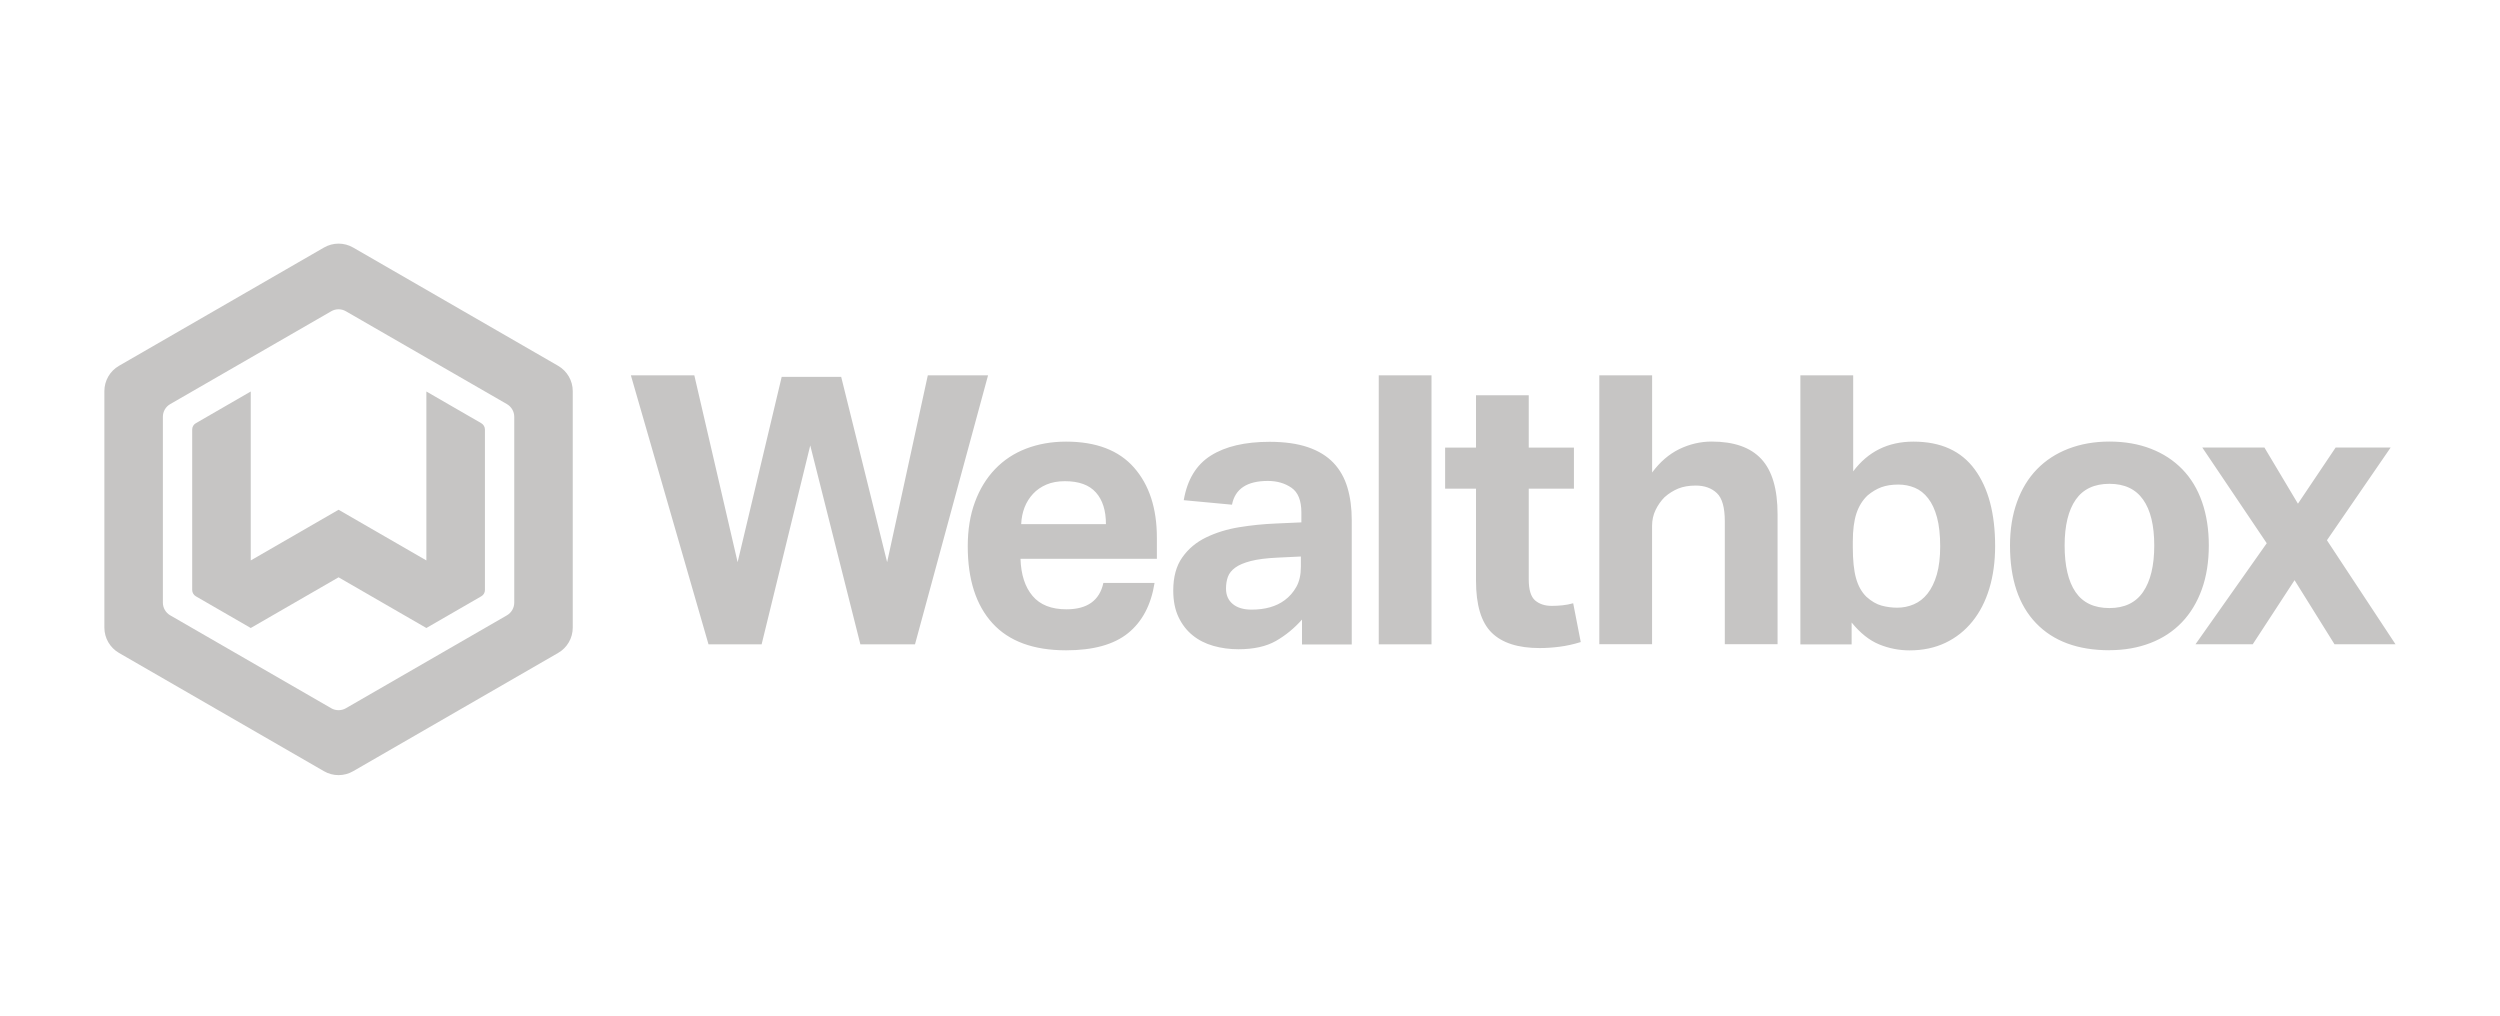
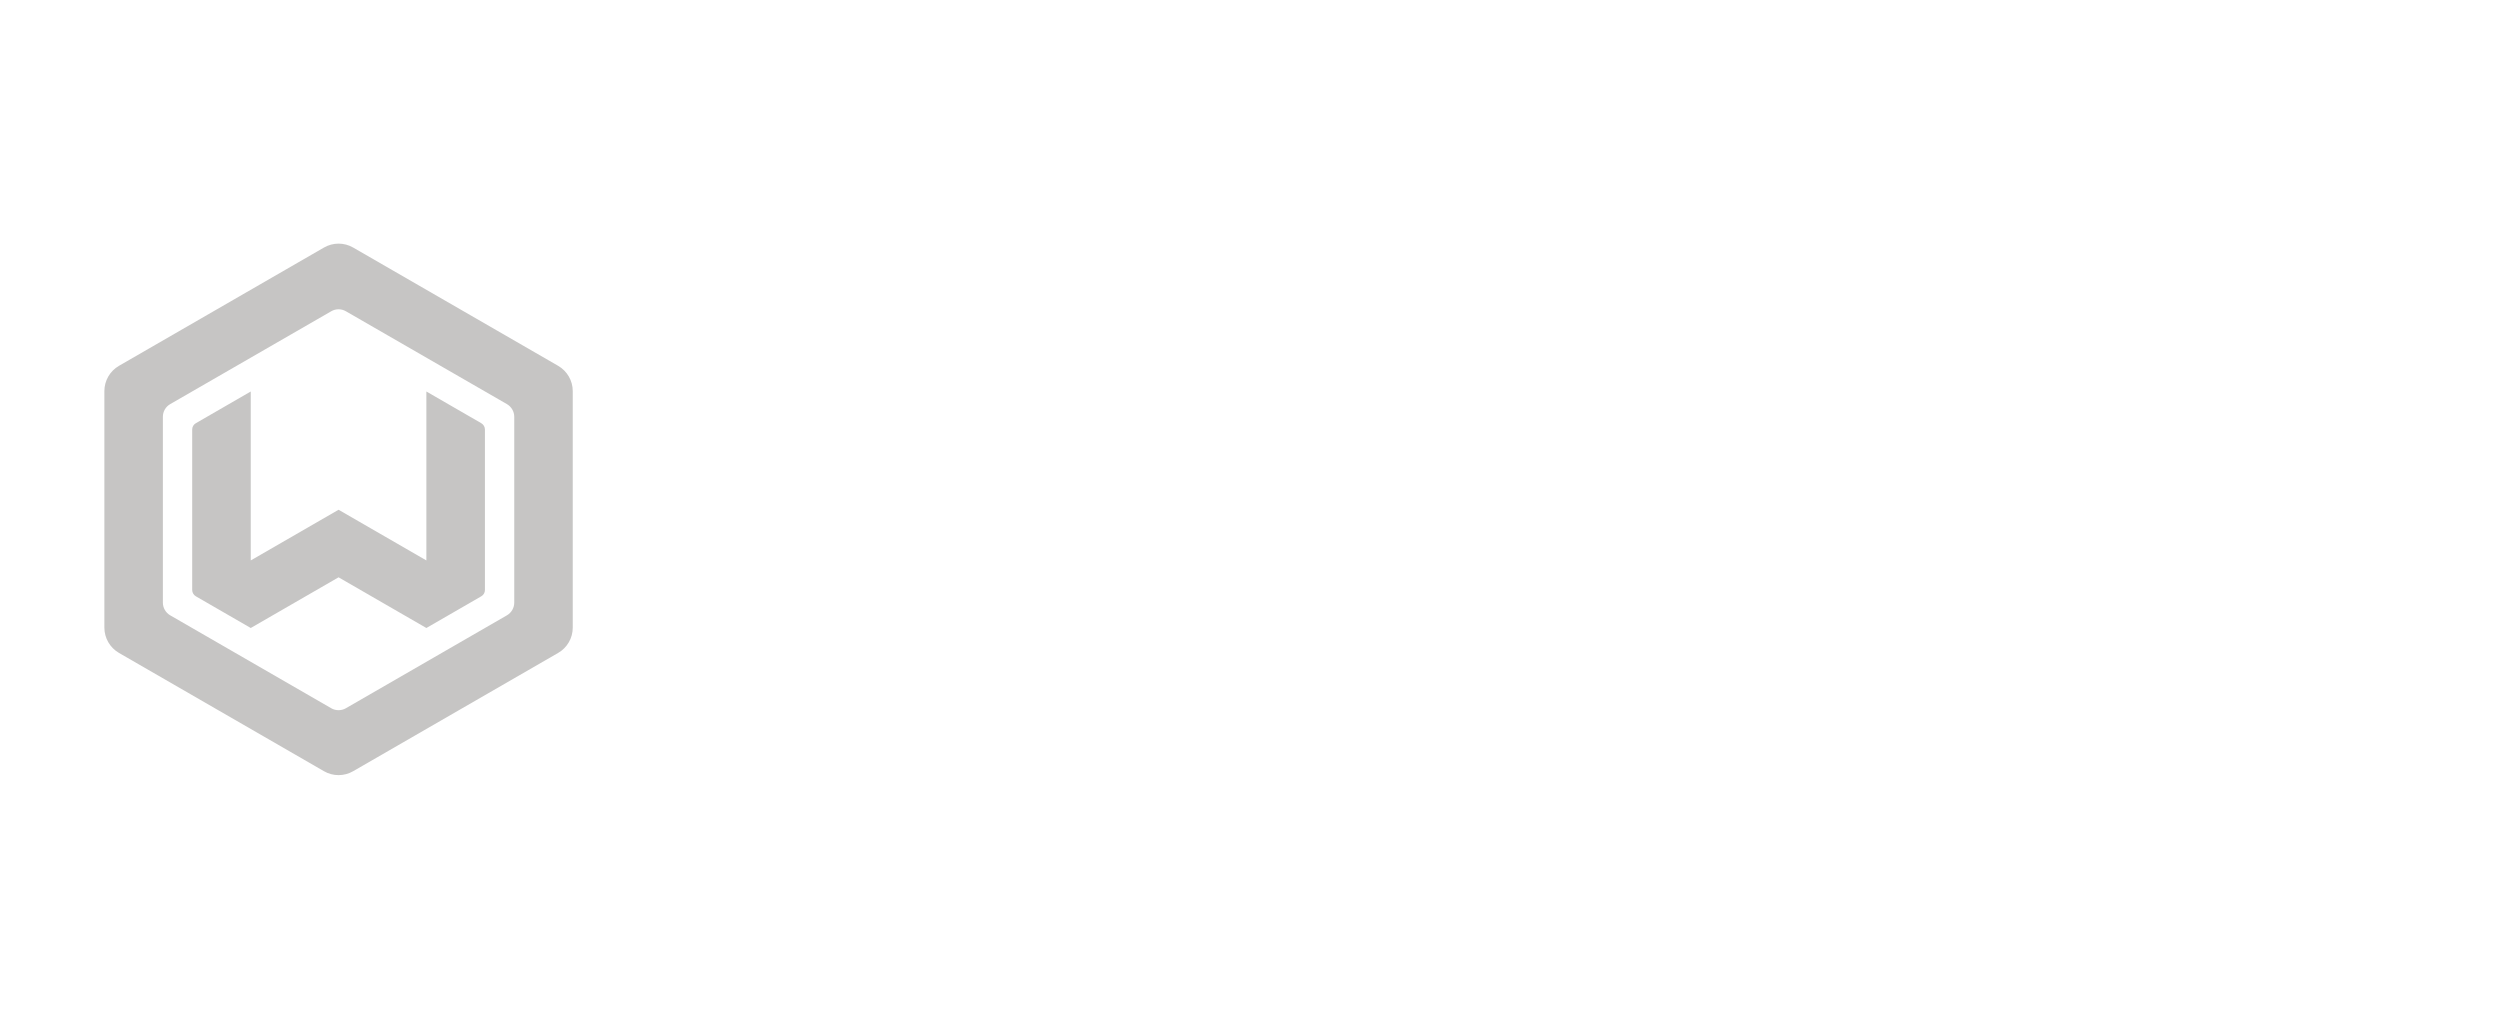
<svg xmlns="http://www.w3.org/2000/svg" id="Layer_1" viewBox="0 0 400 162.5">
  <defs>
    <style>.cls-1{fill:#c6c5c4;stroke-width:0px;}</style>
  </defs>
  <g id="Wealthbox-Logo_1-Blue-and-Black">
    <g id="Wealthbox-logo--colored">
      <g id="Mask">
-         <path id="path-1" class="cls-1" d="m100.96,60.05h10.13l6.93,29.9,7.05-29.65h9.52l7.35,29.65,6.51-29.9h9.64l-11.69,43.04h-8.74l-8.02-31.82-7.78,31.82h-8.5l-12.42-43.04Zm83.77,33.21c-.56,3.54-1.98,6.22-4.25,8.05-2.27,1.83-5.58,2.74-9.91,2.74-5.22,0-9.15-1.45-11.78-4.34-2.63-2.89-3.95-6.99-3.95-12.3,0-2.65.38-5.01,1.15-7.08.76-2.07,1.84-3.83,3.22-5.27,1.39-1.45,3.04-2.54,4.97-3.28,1.93-.74,4.06-1.12,6.39-1.12,4.82,0,8.45,1.39,10.88,4.16,2.43,2.77,3.65,6.51,3.65,11.21v3.38h-21.82c.08,2.53.72,4.51,1.93,5.94,1.21,1.43,3.01,2.14,5.42,2.14,3.33,0,5.3-1.41,5.91-4.22h8.2Zm-7.78-9.4c0-2.17-.53-3.86-1.6-5.06-1.07-1.21-2.72-1.81-4.97-1.81-1.12,0-2.11.18-2.95.54s-1.56.85-2.14,1.48c-.58.62-1.04,1.35-1.36,2.17-.32.82-.5,1.72-.54,2.68h13.56Zm31.39,15.25c-1.25,1.41-2.64,2.55-4.19,3.44-1.55.88-3.55,1.33-6,1.33-1.41,0-2.74-.18-4.01-.54-1.27-.36-2.37-.92-3.32-1.69-.94-.76-1.7-1.74-2.26-2.92-.56-1.18-.84-2.6-.84-4.25,0-2.17.48-3.94,1.45-5.3.96-1.37,2.23-2.43,3.8-3.19,1.57-.76,3.32-1.31,5.27-1.63,1.95-.32,3.93-.52,5.94-.6l4.04-.18v-1.57c0-1.93-.53-3.25-1.6-3.98s-2.32-1.08-3.77-1.08c-3.33,0-5.24,1.27-5.73,3.8l-7.72-.72c.56-3.29,2.01-5.68,4.34-7.14,2.33-1.47,5.46-2.2,9.4-2.2,2.41,0,4.46.29,6.15.87,1.69.58,3.04,1.42,4.07,2.5,1.02,1.08,1.77,2.4,2.23,3.95.46,1.55.69,3.28.69,5.21v19.89h-7.96v-3.98h0Zm-.18-10.07l-3.74.18c-1.77.08-3.19.26-4.28.54-1.08.28-1.92.63-2.5,1.06-.58.42-.97.91-1.18,1.48-.2.56-.3,1.18-.3,1.87,0,1.05.36,1.87,1.08,2.47.72.6,1.73.9,3.01.9,2.17,0,3.94-.5,5.3-1.51.76-.56,1.39-1.28,1.87-2.14.48-.86.72-1.94.72-3.22v-1.63h0Zm12.44-28.99h8.44v43.04h-8.44v-43.04Zm15.56,18.14h-4.94v-6.57h4.94v-8.38h8.44v8.38h7.23v6.57h-7.23v14.53c0,1.65.34,2.76,1.02,3.35.68.58,1.57.87,2.65.87.56,0,1.14-.03,1.72-.09.58-.06,1.16-.17,1.72-.33l1.21,6.21c-1.17.36-2.3.61-3.41.75s-2.16.21-3.16.21c-3.46,0-6.02-.82-7.69-2.47-1.67-1.65-2.5-4.42-2.5-8.32v-14.71h0Zm19.74-18.14h8.44v15.55c1.25-1.69,2.69-2.93,4.34-3.74,1.65-.8,3.38-1.21,5.18-1.21,3.58,0,6.23.93,7.96,2.8,1.73,1.87,2.59,4.81,2.59,8.83v20.79h-8.44v-19.65c0-2.21-.42-3.72-1.27-4.52-.84-.8-1.97-1.21-3.38-1.21-1.08,0-2.02.16-2.8.48-.78.32-1.52.78-2.2,1.39-.56.56-1.04,1.24-1.42,2.02-.38.78-.57,1.64-.57,2.56v18.93h-8.44v-43.04h0Zm32.17,0h8.44v15.37c2.37-3.17,5.58-4.76,9.64-4.76,4.38,0,7.65,1.49,9.82,4.46,2.17,2.97,3.25,7.05,3.25,12.24,0,2.49-.31,4.76-.93,6.81s-1.53,3.81-2.71,5.27c-1.19,1.47-2.62,2.6-4.31,3.41-1.69.8-3.6,1.21-5.73,1.21-1.69,0-3.32-.32-4.88-.96s-3.03-1.81-4.4-3.5v3.5h-8.2v-43.04h0Zm8.38,27.54c0,2.05.17,3.69.51,4.91.34,1.23.89,2.22,1.66,2.98.8.72,1.62,1.2,2.44,1.42.82.22,1.66.33,2.5.33.92,0,1.81-.18,2.65-.54.84-.36,1.58-.93,2.2-1.72s1.12-1.8,1.48-3.04c.36-1.25.54-2.75.54-4.52s-.17-3.4-.51-4.64c-.34-1.25-.81-2.26-1.42-3.04-.6-.78-1.32-1.35-2.14-1.69-.82-.34-1.7-.51-2.62-.51-1.04,0-1.95.14-2.71.42-.76.28-1.51.72-2.23,1.33-.8.76-1.4,1.73-1.78,2.89-.38,1.17-.57,2.65-.57,4.46v.96h0Zm41.06,16.45c-5.06,0-8.98-1.45-11.75-4.34-2.77-2.89-4.16-7.03-4.16-12.42,0-2.57.37-4.89,1.12-6.96.74-2.07,1.81-3.82,3.19-5.24,1.39-1.43,3.06-2.52,5.03-3.28,1.97-.76,4.16-1.15,6.57-1.15s4.66.38,6.63,1.15c1.97.76,3.65,1.86,5.03,3.28,1.39,1.43,2.44,3.17,3.16,5.24.72,2.07,1.08,4.39,1.08,6.96s-.37,4.95-1.12,7.02-1.81,3.83-3.19,5.27c-1.39,1.45-3.06,2.55-5.03,3.31-1.97.76-4.16,1.15-6.57,1.15Zm0-6.75c2.41,0,4.21-.86,5.39-2.59,1.18-1.73,1.78-4.2,1.78-7.41s-.59-5.67-1.78-7.35c-1.19-1.69-2.98-2.53-5.39-2.53s-4.21.84-5.39,2.53c-1.18,1.69-1.78,4.14-1.78,7.35s.58,5.74,1.75,7.44c1.17,1.71,2.97,2.56,5.42,2.56Zm25.17-10.37l-10.31-15.31h9.94l5.36,8.98,6.03-8.98h8.8l-10.19,14.83,10.97,16.64h-9.76l-6.39-10.25-6.69,10.25h-9.16l11.39-16.15Z" />
-       </g>
+         </g>
      <g id="Mask-2">
        <path id="path-3" class="cls-1" d="m51.83,39.61c.73-.42,1.53-.63,2.34-.63s1.62.21,2.34.63l32.79,18.92c1.45.84,2.34,2.38,2.34,4.05v37.84c0,1.67-.89,3.22-2.34,4.05l-32.79,18.92c-1.45.84-3.24.84-4.68,0l-32.79-18.92c-1.45-.84-2.34-2.38-2.34-4.05v-37.84c0-1.67.89-3.22,2.34-4.05l32.79-18.92Zm1.17,73.71c.36.21.77.31,1.17.31s.81-.1,1.17-.31l25.77-14.87c.72-.42,1.17-1.19,1.17-2.03v-29.73c0-.84-.45-1.61-1.17-2.03l-25.77-14.86c-.73-.42-1.62-.42-2.34,0l-25.77,14.86c-.73.42-1.17,1.19-1.17,2.03v29.73c0,.84.45,1.61,1.17,2.03l25.77,14.87Zm15.22-23.65v-27.03l8.78,5.07c.36.21.59.6.59,1.01v25.68c0,.42-.22.8-.59,1.01l-8.78,5.07-14.05-8.11-14.05,8.11-8.78-5.07c-.36-.21-.59-.6-.59-1.01v-25.68c0-.42.22-.8.59-1.01l8.78-5.07v27.03l14.05-8.11,14.05,8.11Z" />
      </g>
    </g>
  </g>
</svg>